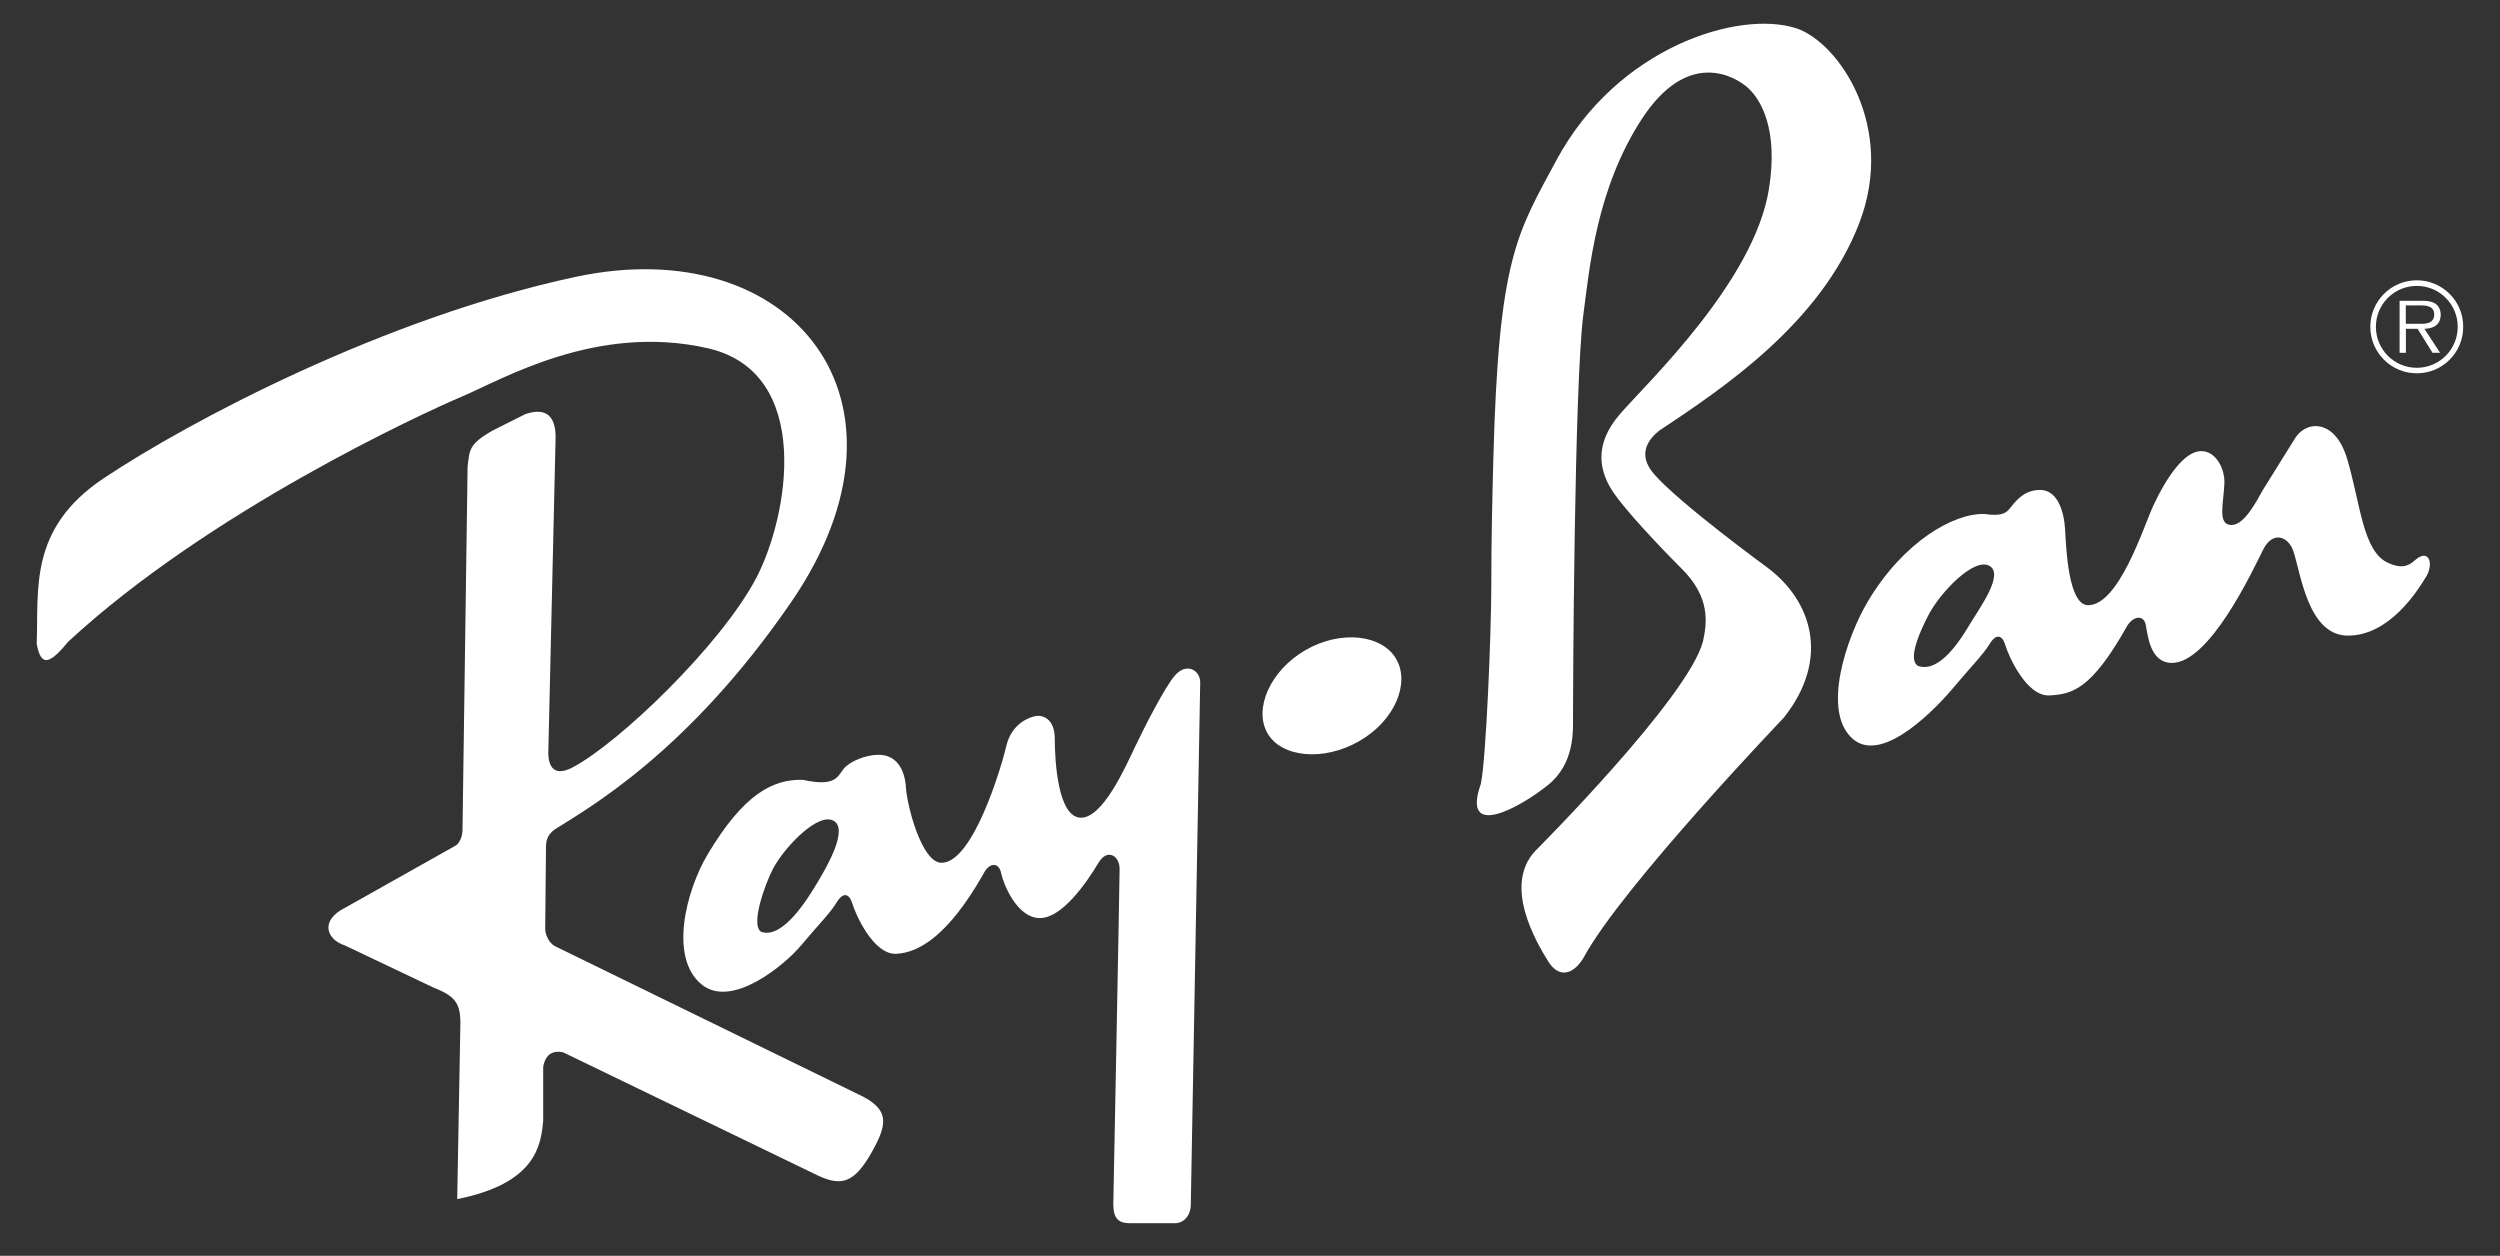
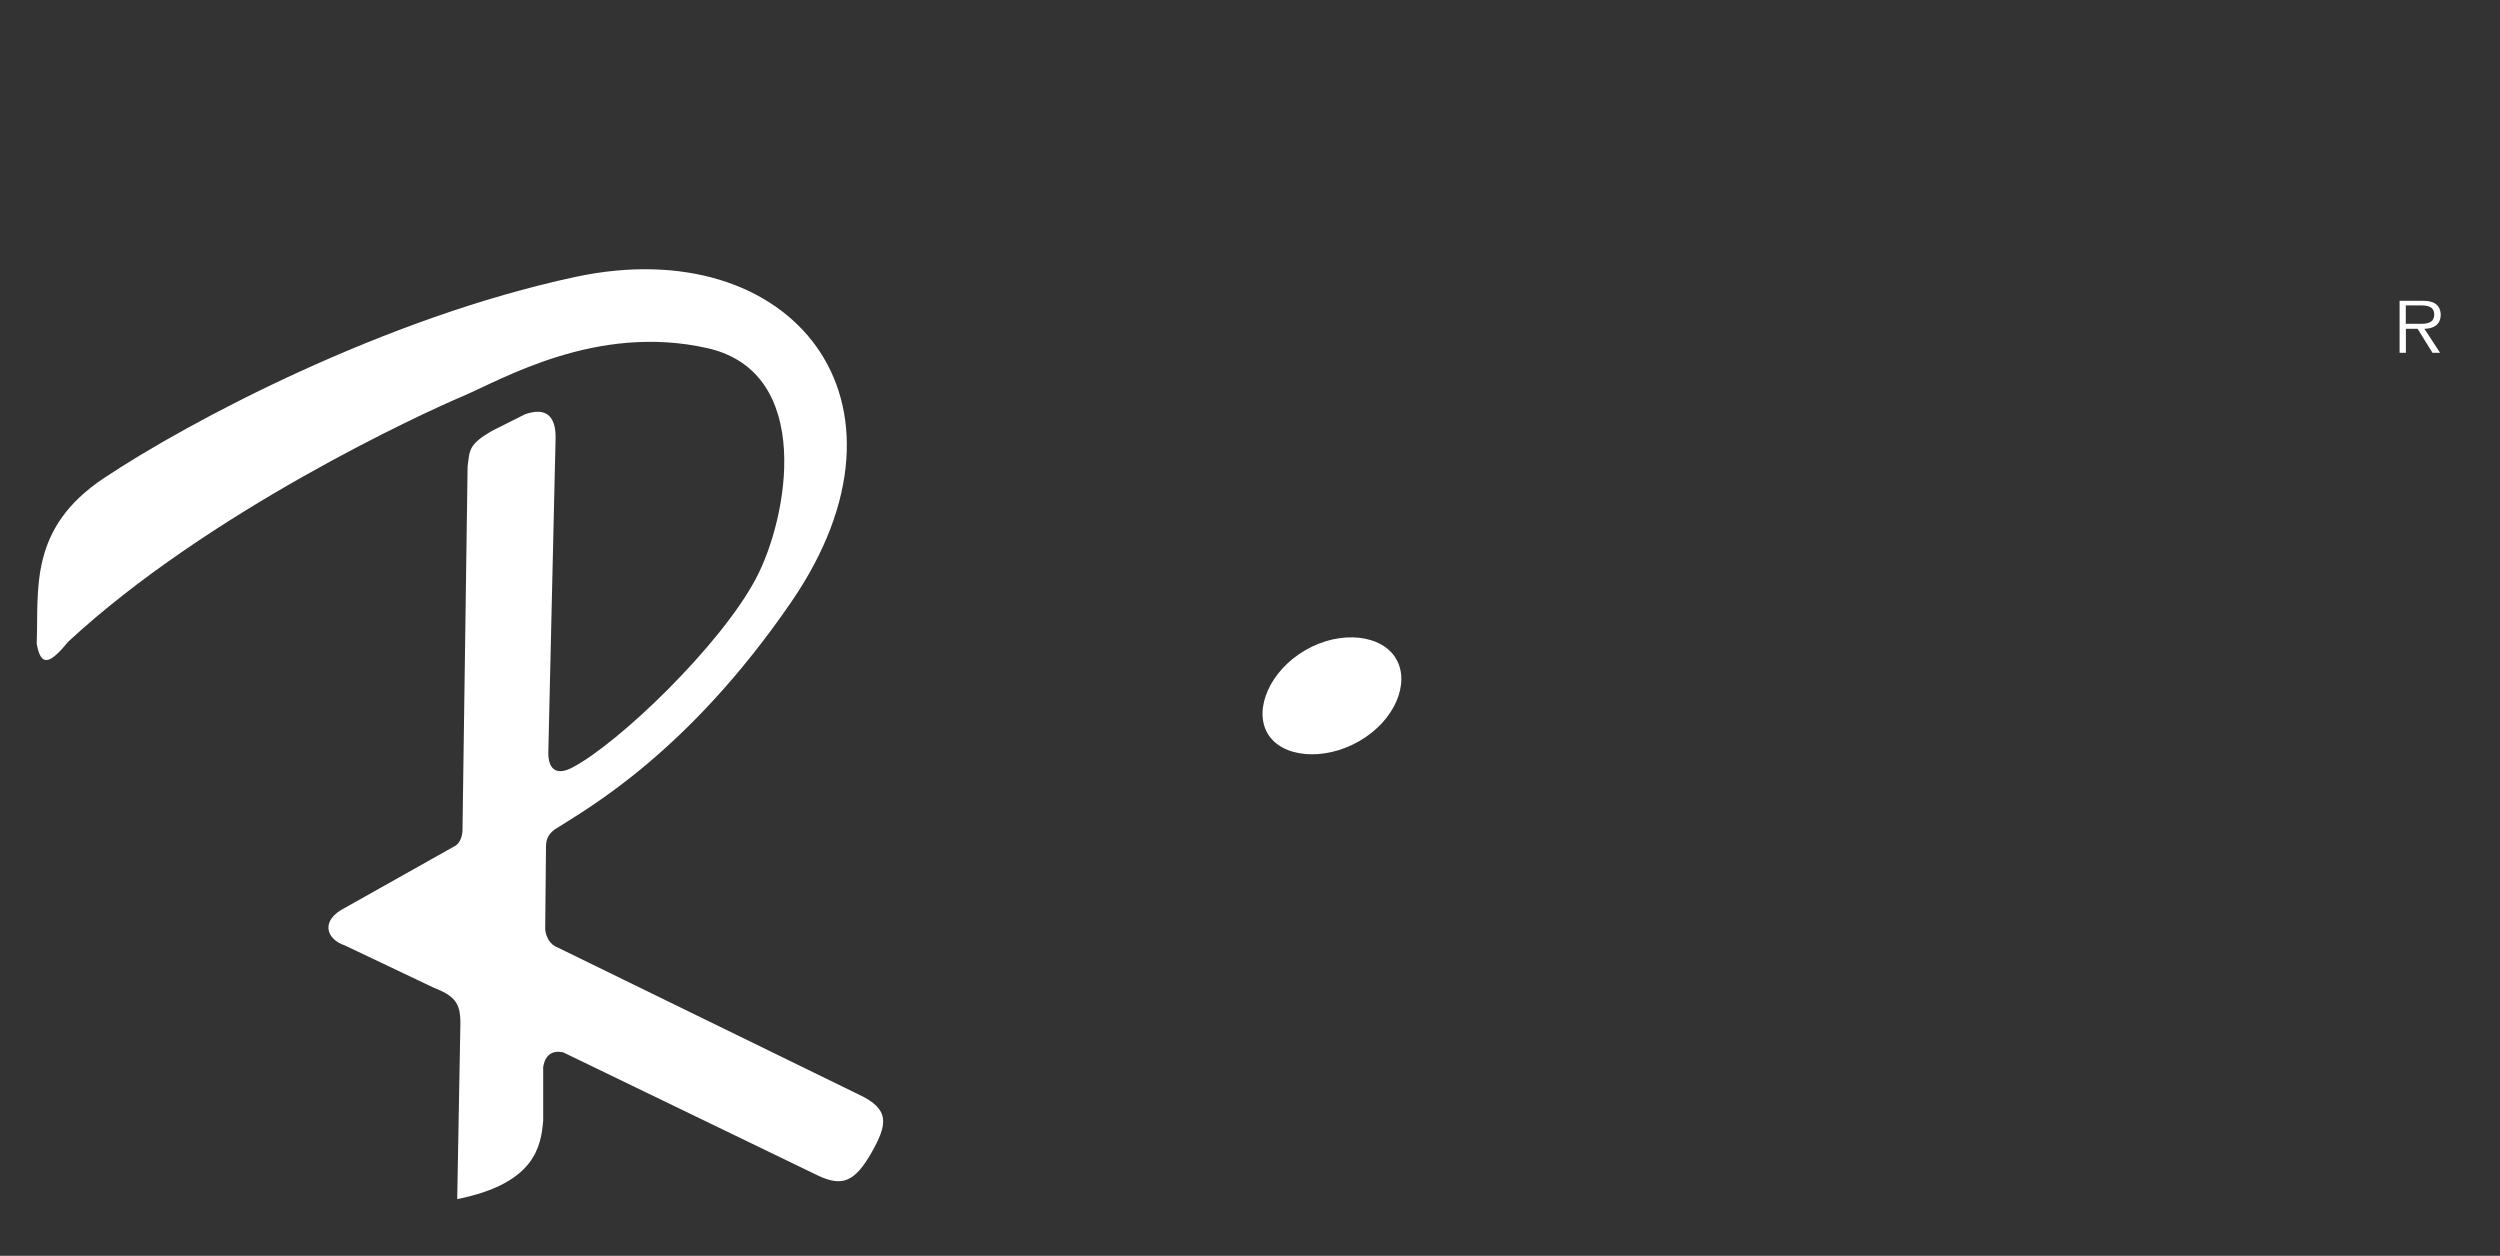
<svg xmlns="http://www.w3.org/2000/svg" version="1.1" id="Layer_1" x="0px" y="0px" viewBox="0 0 2500 1255.8" style="enable-background:new 0 0 2500 1255.8;" xml:space="preserve">
  <rect x="0" y="0" width="2500" height="1255.8" fill="#333333" stroke="none" />
  <style type="text/css">
	.st0{fill-rule:evenodd;clip-rule:evenodd;fill:#FFFFFF;}
</style>
-   <path class="st0" d="M2416.8,280.3c-25.7,0-46.5,20.8-46.5,46.5s20.8,46.5,46.5,46.5s46.5-20.8,46.4-46.5c0-0.1,0-0.1,0-0.2  C2463.2,301.1,2442.5,280.3,2416.8,280.3z M2416.8,367.8c-22.6,0-40.9-18.3-40.9-40.9c0-0.1,0-0.1,0-0.2c0-22.6,18.3-40.8,40.9-40.8  c0,0,0,0,0.1,0c22.5,0,40.8,18.3,40.8,40.8c0.1,22.6-18.1,40.9-40.6,41.1C2416.9,367.8,2416.9,367.8,2416.8,367.8z" />
  <path class="st0" d="M2440.7,314.6c0-4.4-1.9-9-5.8-11.2c-3.9-2.3-8.3-2.6-12.7-2.6h-22.6v52h6.3v-24h11.7l14.9,24h7.6l-15.7-24  C2433.5,328.6,2440.7,324.8,2440.7,314.6L2440.7,314.6z M2415.6,323.8h-9.8v-18.4h14.9c6.5,0,13.5,1,13.5,9  C2434.3,325.1,2422.9,323.8,2415.6,323.8z M858.5,1094.4L555.2,946.3c-6.7-3.4-10.1-12.3-10-18l0.8-81.8c0.1-5.8,1.3-11.7,8.8-17.1  c32.4-20.7,132.8-76.2,236.6-227.6c138.2-201.6,0-371.1-215.9-324.9c-191.8,41-387,144.8-471.7,201.3  c-75.5,50.3-65,111.1-67.1,165.6c4.2,23,12.6,21,31.5-2.1c140.4-130,354.3-228.5,394.1-245.3s134.2-73.4,245.3-48.2  c106.7,24.2,80.8,169.3,48.2,230.6c-35.6,67.1-137.3,164.6-183.4,188.7c-17.5,9.2-24.1,0-24.1-14.7l7.3-315.5  c0-21-9.4-30.4-30.4-23.1L491.7,431c-23.1,13.6-22,18.9-24.1,35.6l-5.1,363.7c-0.2,7.8-3.8,14.2-8.1,16L345,907.8  c-25.1,12.6-18.9,31.5,0,37.7l88.1,41.9c21,8.4,27.3,14.7,27.3,35.6l-3.2,176.1c78.6-15.7,83.8-53.5,86-78.6V1067  c2.1-12.6,9.4-16.8,19.9-14.7L818.9,1176c23.1,10.5,35.6,6.3,52.4-23C887.9,1123.8,890,1109.1,858.5,1094.4L858.5,1094.4z   M1305.5,650.1c-35.5,20.5-52,58.9-38,83.2s56.3,28.3,91.8,7.8c35.6-20.5,50.9-57.9,36.9-82.1C1382.3,634.7,1341,629.6,1305.5,650.1  z" />
-   <path class="st0" d="M1174.3,676.2c-9.7,11.8-28.3,47.7-38.8,69.7s-32.5,71.8-54.5,71.8c-23.3,0-26.2-57.6-26.2-78.6  s-12.6-24.1-18.9-23.1c-6.3,1.1-24.1,7.3-29.4,29.4c-5.2,22-33.5,117.4-65,117.4c-19.9,0-34.6-57.7-35.6-75.5  c-1.1-17.8-9.4-32.5-27.3-32.5c-12.6,0-28.3,6.3-34.6,13.6s-7.3,18.9-40.9,11.5c-30.4-1.1-59.8,14.7-95.4,74.4  c-21.5,36-38.9,103-6.3,130c30.4,25.1,83.8-19.9,99.6-38.8c15.7-18.9,29.4-32.5,35.6-43c6.3-10.5,12.6-9.4,15.7,1  c3.1,10.5,21,51.4,44,50.3c23.1-1.1,52.4-18.9,87-79.7c6.3-12.6,15.7-11.5,17.8-1.1c2.1,10.5,15.7,45.1,38.8,45.1  c22,0,46.5-35,58.7-55.5c8.4-14.2,21-7.3,21,6.3s-6.3,335.4-6.3,335.4c0,14.7,5.8,18.9,16.2,18.9h45.6c8.4,0,15.7-7.3,15.7-18.9  l9.4-521.5C1200.6,670.4,1186.4,661.5,1174.3,676.2L1174.3,676.2z M818,881.6c-9.4,15.7-34.6,57.7-56.6,50.3  c-11.5-6.3,3.8-48.2,11.5-62.9c11.5-22,45.3-57.1,60.8-48.2C848.4,829.2,827.4,865.9,818,881.6L818,881.6z M2415.1,560.1  c-4.2,3.7-11,10-26.2,3.1c-26.2-10.5-28.3-59.7-41.9-104.8c-12.3-40.5-41.7-37.9-52.4-19.4l-32,51.4c-5.8,10.5-18.3,34.6-30.9,34.6  c-14.7,0-8.1-21-7.3-41.9c0.5-14.2-8.4-32-23.1-32c-16.8,0-34.6,25.7-48.2,55c-9.5,20.5-34.1,99.1-65,99.1c-19.9,0-22-57.7-23-75.5  s-7.3-39.8-25.1-39.8c-12.1,0-19.9,6.3-26.2,13.6c-6.3,7.3-7.3,13.6-29.3,10.5c-30.4-1.1-80.7,27.3-116.4,87  c-21.5,36-47.3,111.4-14.7,138.4c30.4,25.1,84.9-33.6,100.6-52.4c15.7-18.9,29.3-32.5,35.6-43c6.3-10.5,12.6-9.4,15.7,1.1  s21,51.4,44,50.3c23.1-1.1,41.9-6.3,76.5-67.1c6.3-12.6,17.8-14.1,19.9-3.7s4.2,38.3,26.2,38.3c37.7,0,80.5-91.8,91.2-113.2  c9.4-18.9,24.6-13.6,29.9,0.5c7.5,20.3,14.1,85.4,55,85.4s68.6-43.5,77-57.1C2434.5,564.9,2429.5,547.5,2415.1,560.1L2415.1,560.1z   M1970.6,623c-9.4,15.7-30.4,50.3-52.4,43c-11.5-6.3,2.8-36.7,10.5-51.4c11.5-22,45.3-57.6,60.8-48.7  C2004.2,574.3,1980.1,607.3,1970.6,623L1970.6,623z M1768.1,568.1c0,0-89.1-65-114.3-94.3c-16.9-19.7-5.2-34.6,5.2-43  c62.9-41.9,161.4-106.9,200.2-207.5c37.4-97-21-181.3-62.9-195c-57.5-18.7-179.2,18.9-240,132.1c-39.4,73.3-57.6,97.5-62.9,296.6  c-1,37.7-2.1,80.7-2.1,127.9s-5.2,175-10.5,199.1c-19.9,56.6,39.8,23.1,67.1,1.1c27.3-22,25.1-55,25.1-69.2  c0-17.8,1.1-332.3,10.5-402.5c5.9-43.7,12.6-124.7,58.7-195c46.1-70.2,93.3-41.9,105.9-30.4s30.4,40.9,20.9,100.6  c-14.6,92.7-121.6,193.9-148.9,225.3c-27.2,31.4-20.9,58.7-5.2,80.7c11.2,15.7,38.8,46.1,67.1,74.4c28.3,28.3,25.1,53.5,21,72.3  c-14.7,56.6-167.7,209.6-167.7,209.6c-32.5,34.6,1,91.2,12.6,110c11.6,18.9,26.2,12.6,35.6-3.1c37.7-70.2,200.2-240,200.2-240  C1831,658.2,1811.1,600.6,1768.1,568.1L1768.1,568.1z" />
</svg>